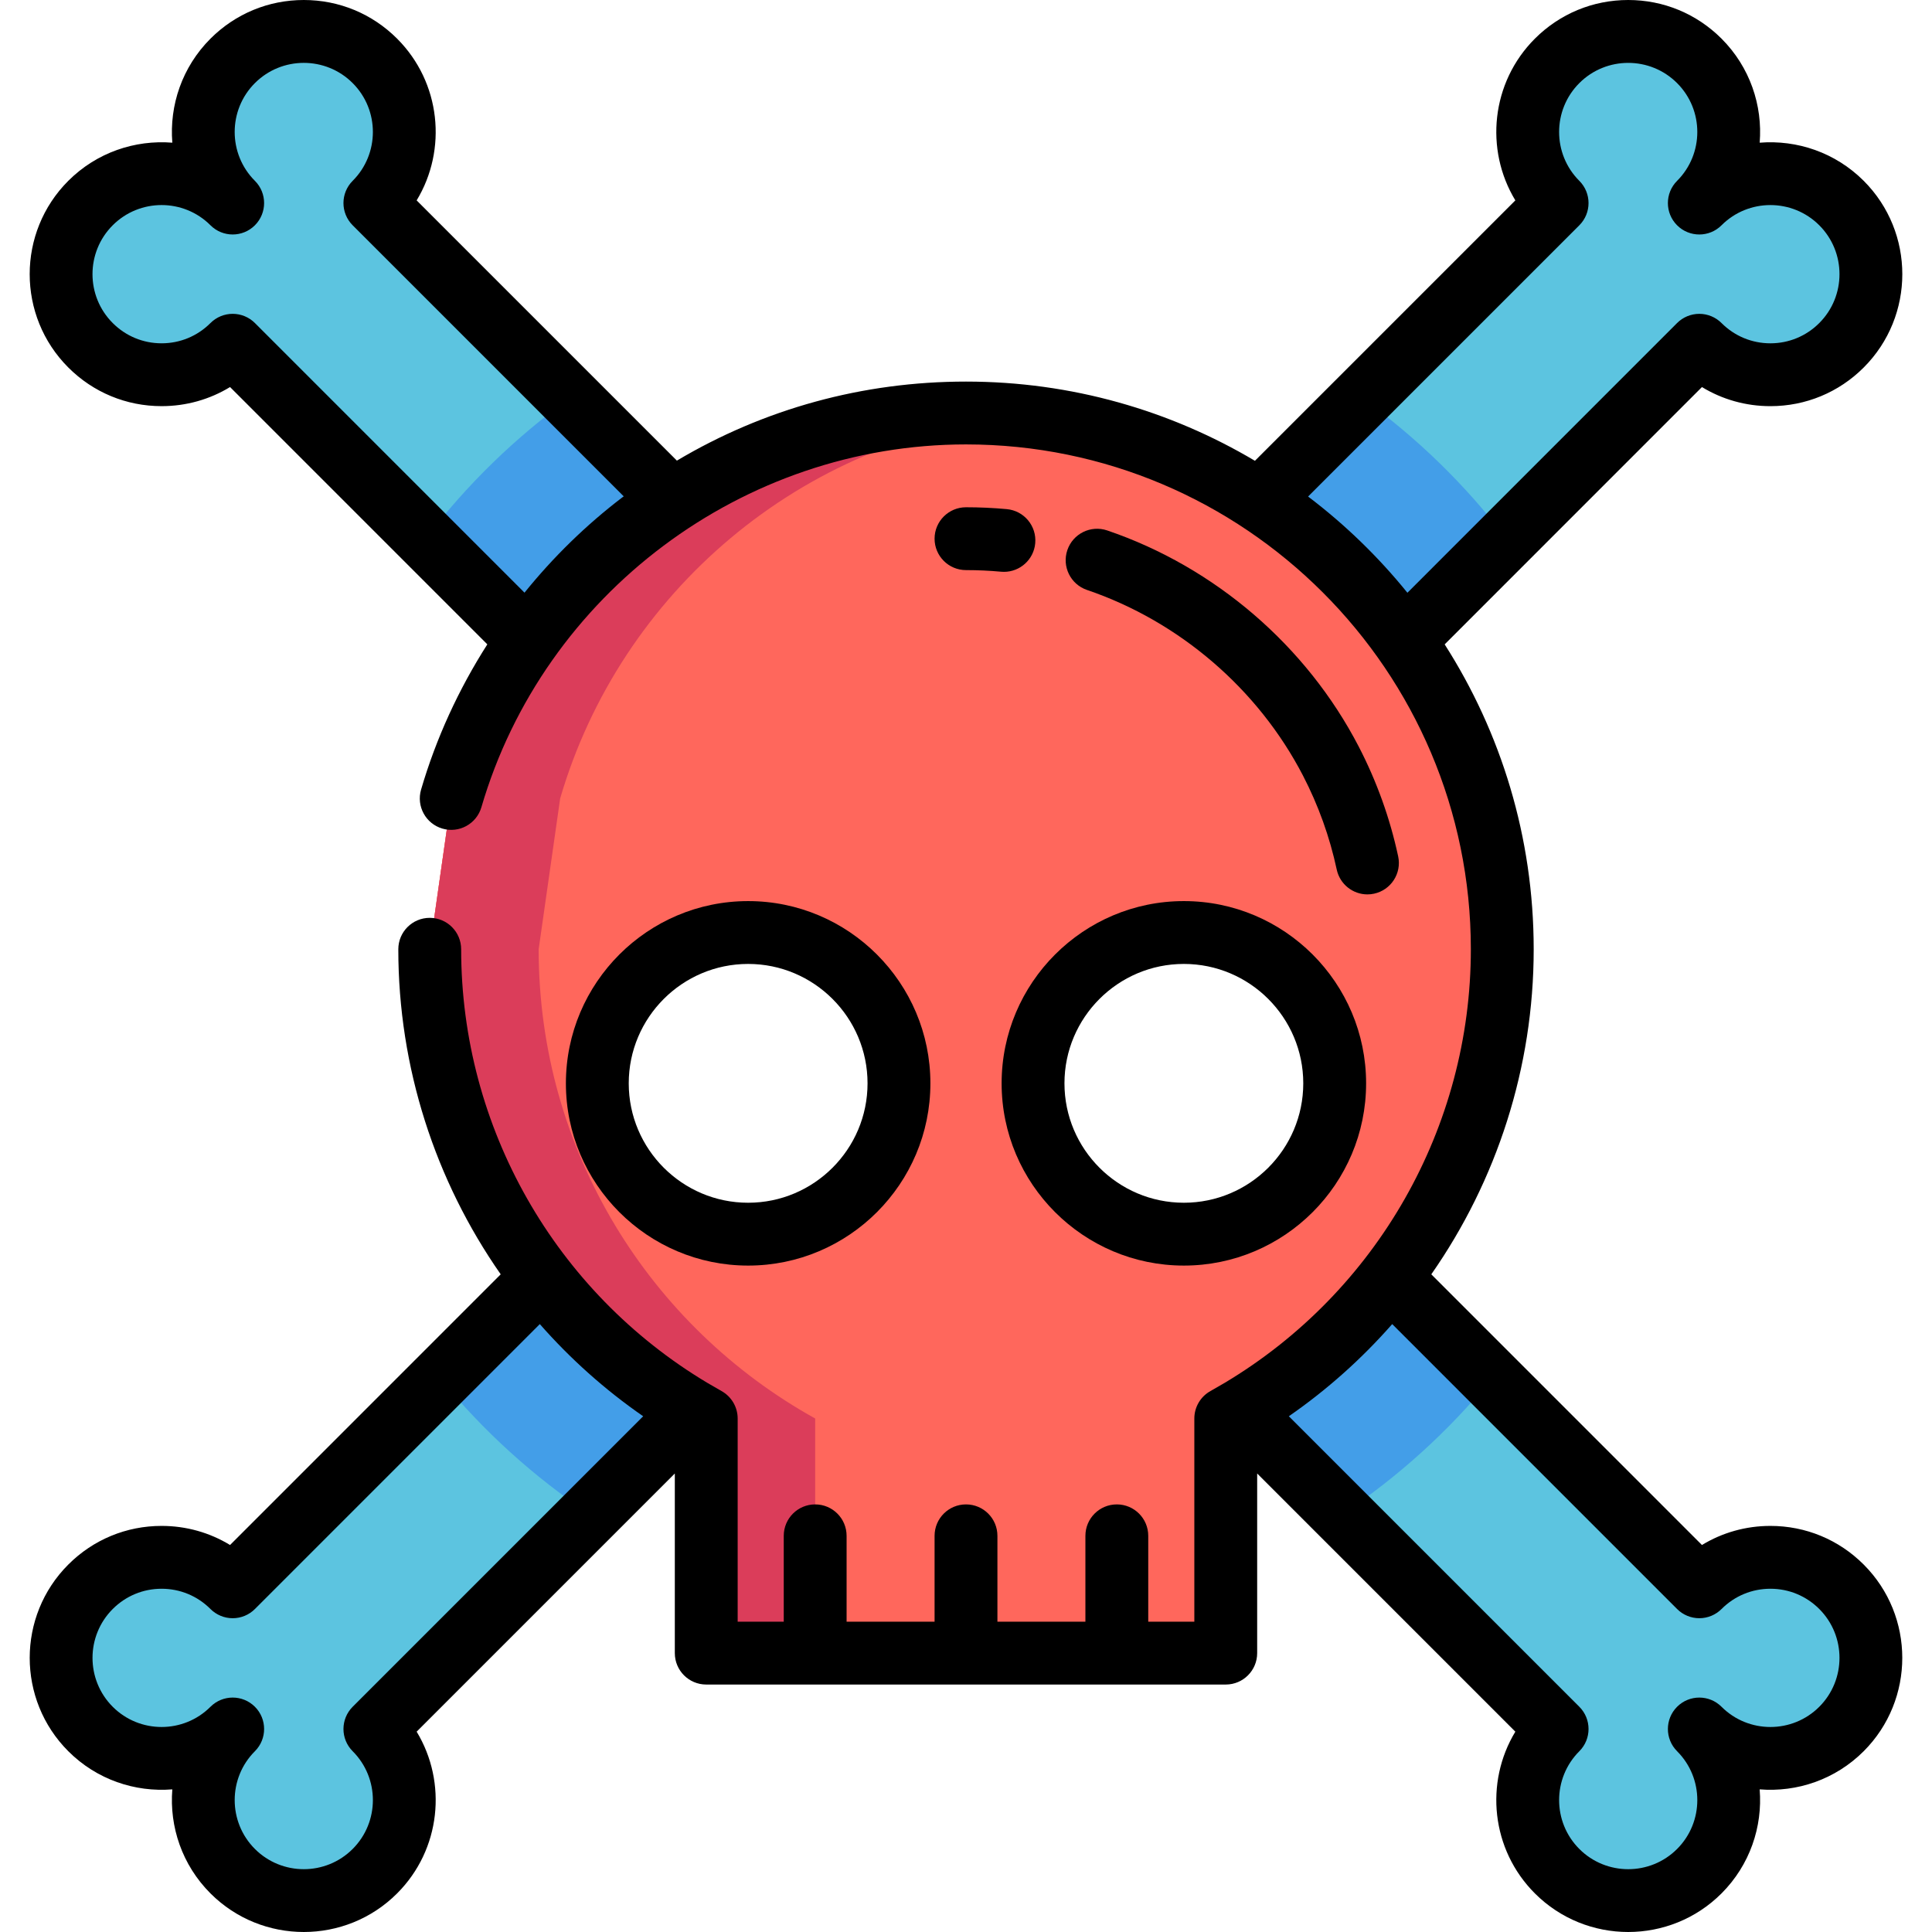
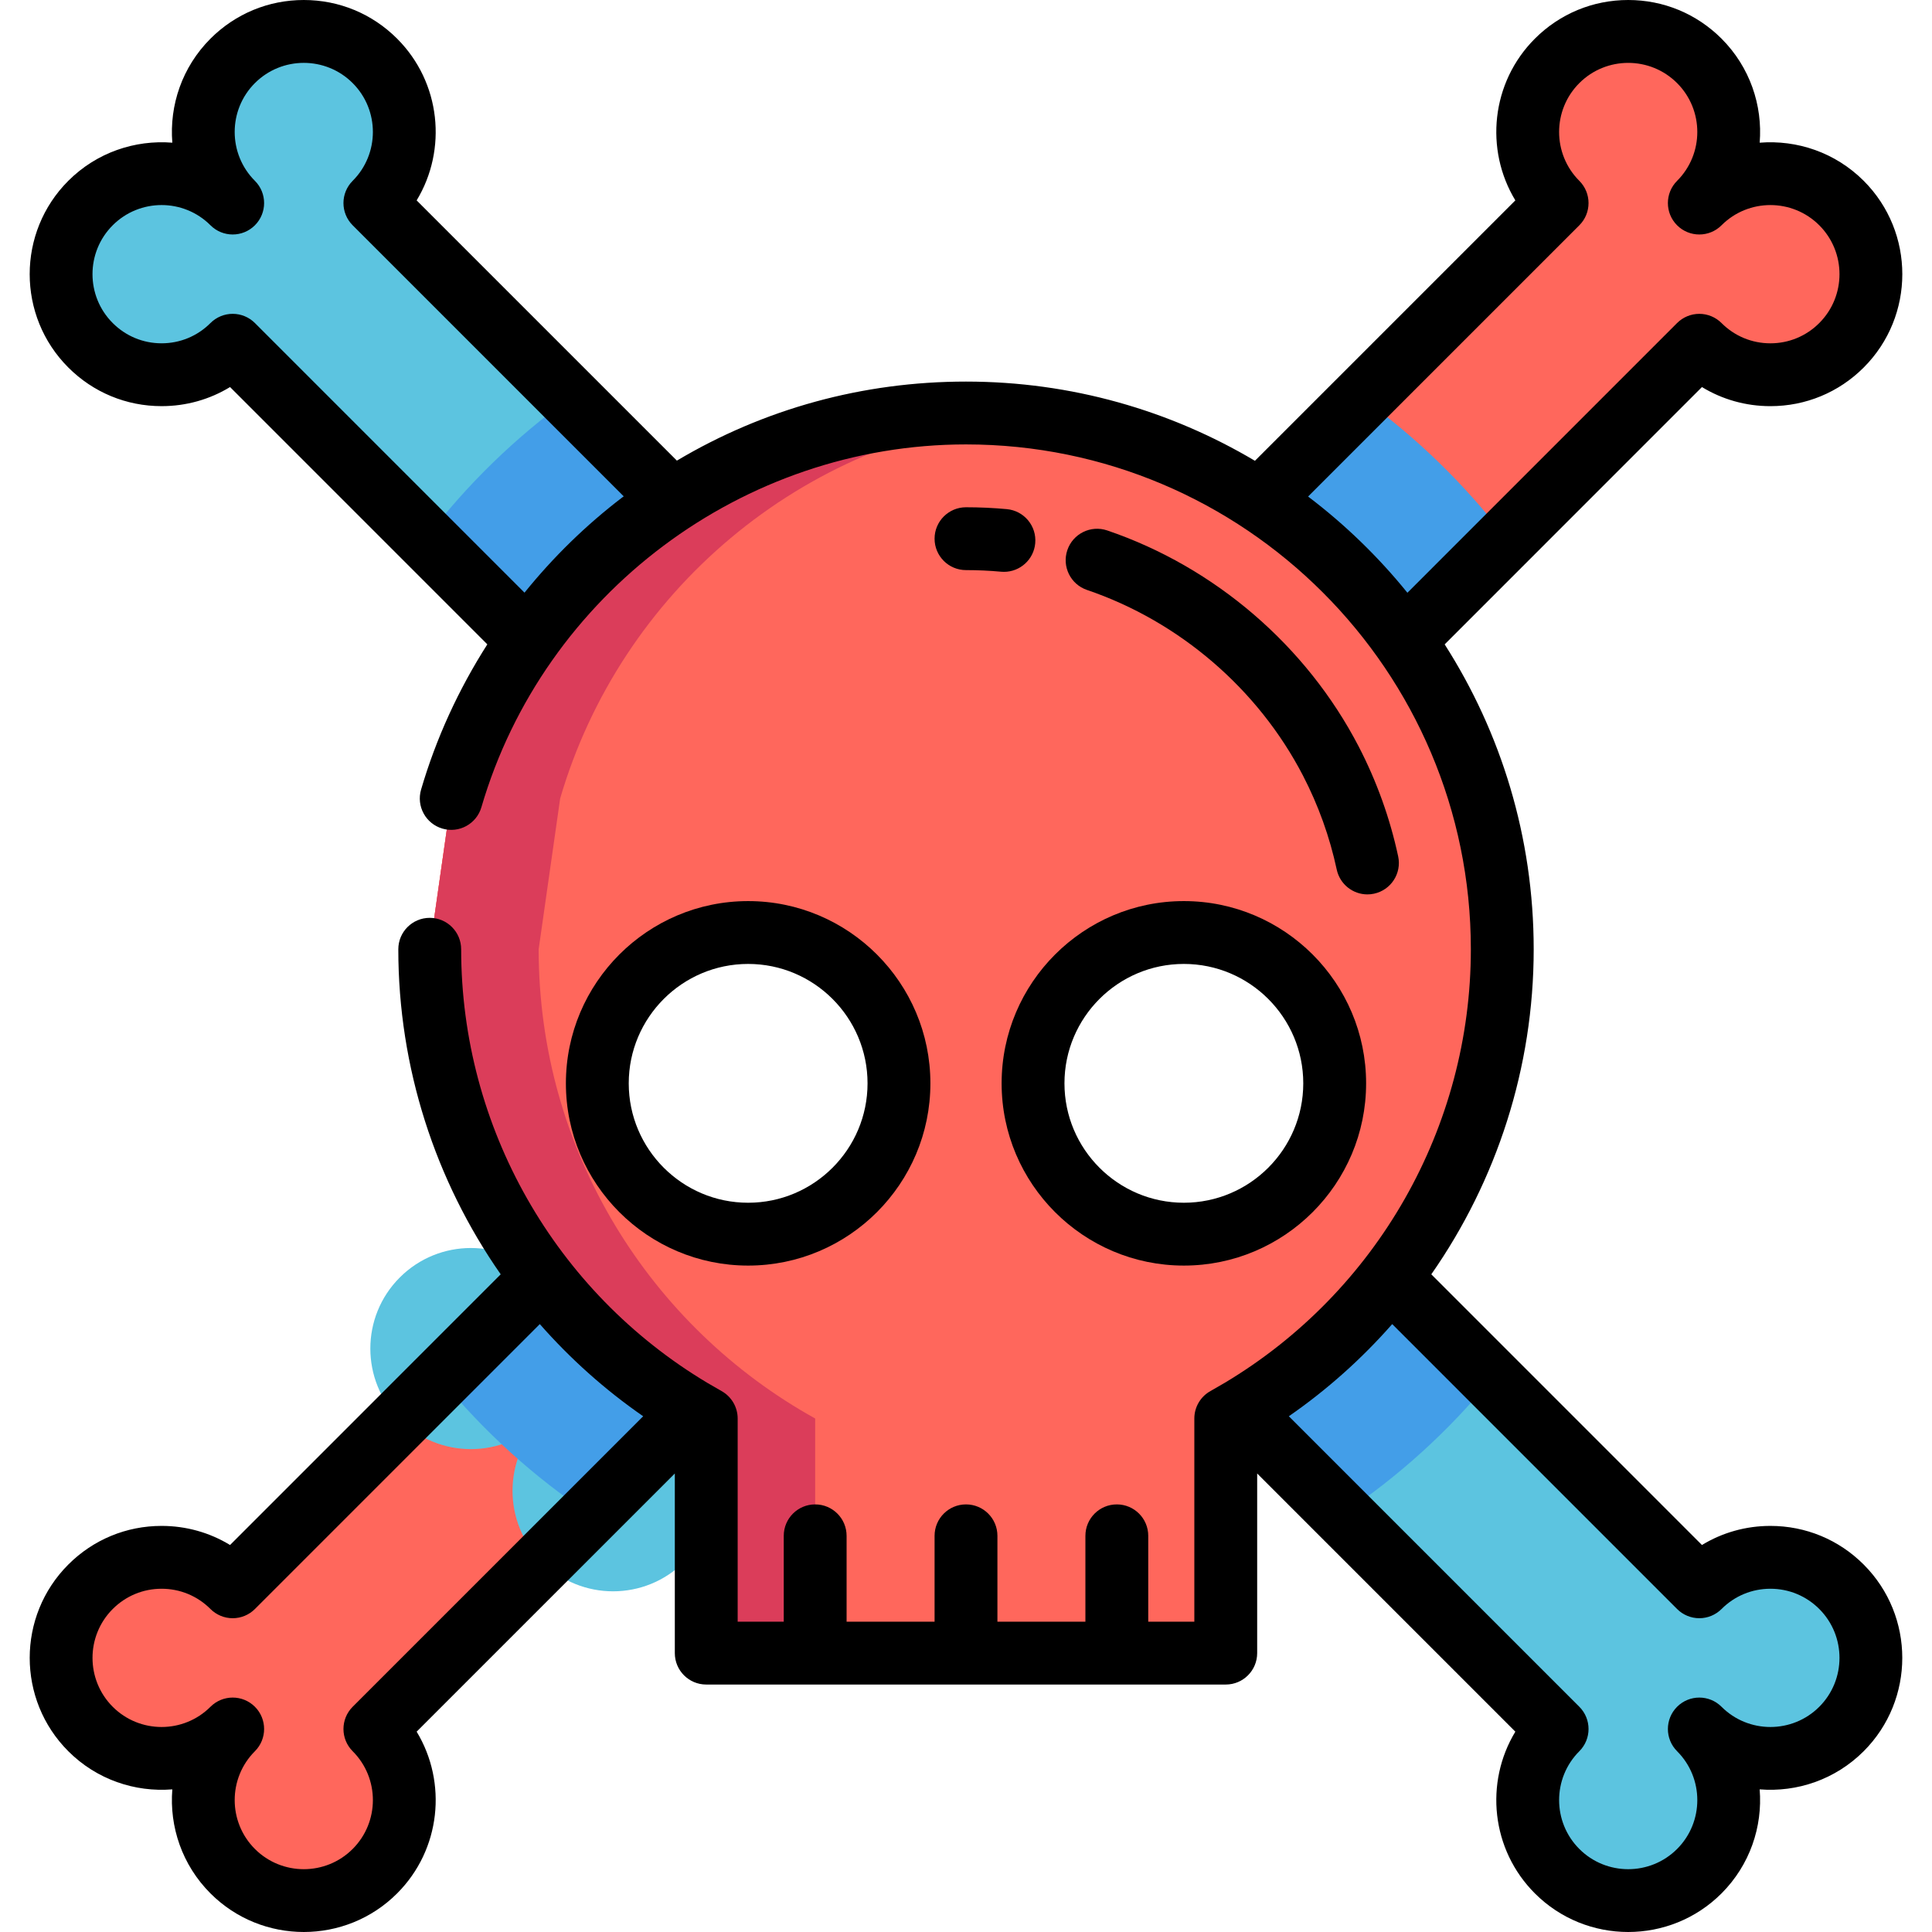
<svg xmlns="http://www.w3.org/2000/svg" height="800px" width="800px" version="1.1" id="Layer_1" viewBox="0 0 511.999 511.999" xml:space="preserve">
  <path style="fill:#FF675C;" d="M450.334,420.518l-81.961-81.973c0.086-0.11,0.168-0.222,0.253-0.333l0,0  c18.483-23.984,29.493-54.024,29.493-86.647c0-30.493-9.607-58.74-25.955-81.887l78.172-78.183c10.403,10.414,27.28,10.414,37.683,0  c10.403-10.403,10.403-27.28,0-37.683s-27.28-10.403-37.683,0c10.403-10.403,10.403-27.28,0-37.683s-27.28-10.403-37.683,0  s-10.403,27.28,0,37.683l-78.827,78.827l0.012,0.012c-22.359-14.666-49.098-23.203-77.836-23.203  c-28.731,0-55.467,8.531-77.823,23.191L99.35,53.812c10.403-10.403,10.403-27.28,0-37.683s-27.28-10.403-37.683,0  s-10.403,27.28,0,37.683c-10.403-10.403-27.28-10.403-37.683,0s-10.403,27.28,0,37.683c10.403,10.414,27.28,10.414,37.683,0  l78.173,78.184c-8.908,12.613-15.818,26.736-20.258,41.916l-5.698,39.97c0,32.778,11.113,62.95,29.756,86.99l-0.011-0.01  l-81.961,81.973c-10.403-10.414-27.28-10.414-37.683,0c-10.403,10.403-10.403,27.269,0,37.683c10.403,10.403,27.28,10.403,37.683,0  c-10.403,10.403-10.403,27.28,0,37.683c10.403,10.403,27.28,10.403,37.683,0c10.403-10.403,10.403-27.28,0-37.683l84.306-84.306  c1.16,0.687,2.326,1.367,3.506,2.022v62.177h137.676v-62.177c1.181-0.655,2.347-1.335,3.506-2.022l84.306,84.306  c-10.403,10.403-10.403,27.28,0,37.683c10.403,10.403,27.28,10.403,37.683,0c10.403-10.403,10.403-27.28,0-37.683  c10.403,10.403,27.28,10.403,37.683,0c10.403-10.414,10.403-27.28,0-37.683C477.613,410.103,460.737,410.103,450.334,420.518z   M198.265,327.065c-22.073,0-39.97-17.898-39.97-39.97s17.898-39.97,39.97-39.97s39.97,17.898,39.97,39.97  S220.338,327.065,198.265,327.065z M313.735,327.065c-22.073,0-39.97-17.898-39.97-39.97s17.898-39.97,39.97-39.97  s39.97,17.898,39.97,39.97S335.807,327.065,313.735,327.065z" />
  <g>
    <path style="fill:#5CC4E0;" d="M61.666,91.495l78.173,78.184c10.328-14.625,23.346-27.21,38.337-37.04L99.35,53.812   c10.403-10.403,10.403-27.28,0-37.683s-27.28-10.403-37.683,0s-10.403,27.28,0,37.683c-10.403-10.403-27.28-10.403-37.683,0   s-10.403,27.28,0,37.683C34.387,101.91,51.263,101.91,61.666,91.495z" />
-     <path style="fill:#5CC4E0;" d="M183.656,373.895c-15.596-9.243-29.264-21.387-40.28-35.682c0.085,0.11,0.168,0.223,0.253,0.333   l-81.961,81.973c-10.403-10.414-27.28-10.414-37.683,0c-10.403,10.403-10.403,27.269,0,37.683c10.403,10.403,27.28,10.403,37.683,0   c-10.403,10.403-10.403,27.28,0,37.683c10.403,10.403,27.28,10.403,37.683,0c10.403-10.403,10.403-27.28,0-37.683L183.656,373.895z   " />
-     <path style="fill:#5CC4E0;" d="M450.334,91.495L372.16,169.68c-10.328-14.625-23.346-27.21-38.337-37.04l78.827-78.827   c-10.403-10.403-10.403-27.28,0-37.683s27.28-10.403,37.683,0c10.403,10.403,10.403,27.28,0,37.683   c10.403-10.403,27.28-10.403,37.683,0s10.403,27.28,0,37.683C477.613,101.91,460.737,101.91,450.334,91.495z" />
+     <path style="fill:#5CC4E0;" d="M183.656,373.895c-15.596-9.243-29.264-21.387-40.28-35.682c0.085,0.11,0.168,0.223,0.253,0.333   c-10.403-10.414-27.28-10.414-37.683,0c-10.403,10.403-10.403,27.269,0,37.683c10.403,10.403,27.28,10.403,37.683,0   c-10.403,10.403-10.403,27.28,0,37.683c10.403,10.403,27.28,10.403,37.683,0c10.403-10.403,10.403-27.28,0-37.683L183.656,373.895z   " />
    <path style="fill:#5CC4E0;" d="M328.344,373.895c15.596-9.243,29.264-21.387,40.28-35.682c-0.086,0.11-0.168,0.223-0.253,0.333   l81.961,81.973c10.403-10.414,27.28-10.414,37.683,0c10.403,10.403,10.403,27.269,0,37.683c-10.403,10.403-27.28,10.403-37.683,0   c10.403,10.403,10.403,27.28,0,37.683c-10.403,10.403-27.28,10.403-37.683,0c-10.403-10.403-10.403-27.28,0-37.683L328.344,373.895   z" />
  </g>
  <g>
    <path style="fill:#439EE8;" d="M178.177,132.639l-27.142-27.142c-14.498,10.437-27.376,22.98-38.194,37.179l26.999,27.002   C150.167,155.056,163.186,142.47,178.177,132.639z" />
    <path style="fill:#439EE8;" d="M143.375,338.212c0.085,0.11,0.168,0.223,0.253,0.333l-26.871,26.875   c11.309,13.814,24.633,25.912,39.523,35.85l27.375-27.375C168.06,364.652,154.392,352.508,143.375,338.212z" />
    <path style="fill:#439EE8;" d="M372.16,169.68l26.999-27.002c-10.818-14.199-23.696-26.742-38.194-37.179l-27.142,27.142   C348.813,142.47,361.833,155.056,372.16,169.68z" />
    <path style="fill:#439EE8;" d="M395.243,365.42l-26.871-26.874c0.086-0.11,0.168-0.222,0.253-0.333   c-11.016,14.295-24.684,26.439-40.28,35.682l27.375,27.375C370.609,391.332,383.934,379.234,395.243,365.42z" />
  </g>
  <path style="fill:#FF675C;" d="M119.581,211.595c17.267-59.03,71.808-102.146,136.419-102.146  c78.488,0,142.117,63.628,142.117,142.117c0,53.512-29.581,100.109-73.279,124.351v62.177H187.162v-62.177  c-43.698-24.242-73.279-70.839-73.279-124.351 M198.265,247.124c-22.073,0-39.97,17.898-39.97,39.97s17.898,39.97,39.97,39.97  s39.97-17.898,39.97-39.97S220.338,247.124,198.265,247.124z M273.765,287.095c0,22.073,17.898,39.97,39.97,39.97  s39.97-17.898,39.97-39.97s-17.898-39.97-39.97-39.97S273.765,265.022,273.765,287.095z" />
  <path style="fill:#DB3D5A;" d="M142.751,251.566l5.698-39.97c15.966-54.584,63.804-95.557,122.003-101.42  c-4.752-0.48-9.573-0.727-14.451-0.727c-64.611,0-119.152,43.117-136.419,102.146l-5.698,39.97  c0,53.512,29.581,100.109,73.279,124.351v62.177h28.867v-62.177C172.332,351.675,142.751,305.078,142.751,251.566z" />
  <path d="M198.265,335.392c26.631,0,48.298-21.666,48.298-48.297s-21.666-48.297-48.298-48.297s-48.297,21.666-48.297,48.297  S171.634,335.392,198.265,335.392z M198.265,255.452c17.448,0,31.643,14.195,31.643,31.643s-14.195,31.643-31.643,31.643  s-31.643-14.195-31.643-31.643S180.817,255.452,198.265,255.452z" />
  <path d="M362.032,287.095c0-26.631-21.666-48.297-48.297-48.297s-48.297,21.666-48.297,48.297s21.666,48.297,48.297,48.297  S362.032,313.726,362.032,287.095z M282.092,287.095c0-17.448,14.195-31.643,31.643-31.643s31.643,14.195,31.643,31.643  s-14.195,31.643-31.643,31.643S282.092,304.543,282.092,287.095z" />
  <path d="M469.175,404.38c-6.5,0-12.729,1.762-18.142,5.061l-71.723-71.732c17.357-24.856,27.134-54.805,27.134-86.142  c0-29.716-8.662-57.446-23.592-80.801l68.182-68.191c5.413,3.299,11.641,5.061,18.142,5.061c9.344,0,18.128-3.641,24.729-10.249  c13.635-13.637,13.635-35.825,0-49.461c-7.539-7.539-17.691-10.903-27.571-10.111c0.798-9.877-2.573-20.031-10.111-27.571  C449.617,3.636,440.835,0,431.492,0c-9.343,0-18.125,3.636-24.731,10.241c-11.607,11.608-13.335,29.412-5.18,42.863l-69.011,69.011  c-22.446-13.327-48.627-20.993-76.571-20.993c-27.342,0-53.51,7.208-76.616,20.948l-68.966-68.965  c8.155-13.451,6.427-31.255-5.179-42.863C98.633,3.636,89.85,0,80.507,0c-9.342,0-18.124,3.636-24.729,10.241  c-7.539,7.54-10.91,17.694-10.111,27.571c-9.878-0.788-20.031,2.573-27.571,10.111C4.459,61.56,4.459,83.748,18.093,97.381  c6.604,6.612,15.387,10.252,24.732,10.252c6.5,0,12.729-1.762,18.142-5.061l68.179,68.189  c-7.622,11.933-13.583,24.909-17.558,38.495c-1.291,4.414,1.24,9.039,5.655,10.33c4.42,1.296,9.04-1.241,10.33-5.655  c16.561-56.616,69.372-96.156,128.427-96.156c73.772,0,133.79,60.018,133.79,133.79c0,47.164-24.895,90.797-65.255,114.913  c-0.229,0.118-0.452,0.248-0.671,0.387c-1.015,0.598-2.032,1.196-3.067,1.77c-2.646,1.468-4.287,4.256-4.287,7.282v53.85h-12.213  v-22.761c0-4.6-3.727-8.327-8.327-8.327c-4.6,0-8.327,3.727-8.327,8.327v22.761h-23.316v-22.761c0-4.6-3.727-8.327-8.327-8.327  c-4.6,0-8.327,3.727-8.327,8.327v22.761h-23.316v-22.761c0-4.6-3.727-8.327-8.327-8.327c-4.6,0-8.327,3.727-8.327,8.327v22.761  h-12.213v-53.85c0-3.027-1.642-5.813-4.287-7.282c-1.035-0.574-2.051-1.17-3.065-1.77c-0.219-0.14-0.442-0.27-0.671-0.387  c-40.36-24.115-65.255-67.75-65.255-114.913c0-4.6-3.727-8.327-8.327-8.327c-4.6,0-8.327,3.727-8.327,8.327  c0,31.337,9.776,61.286,27.134,86.142l-71.725,71.733c-5.413-3.299-11.641-5.061-18.142-5.061c-9.344,0-18.128,3.641-24.729,10.249  c-13.628,13.629-13.63,35.816,0,49.461c7.539,7.539,17.689,10.906,27.571,10.111c-0.798,9.877,2.573,20.031,10.111,27.571  c6.819,6.818,15.775,10.227,24.729,10.227c8.956,0,17.912-3.409,24.731-10.227c11.607-11.608,13.335-29.411,5.179-42.863  l68.417-68.417v47.601c0,4.6,3.727,8.327,8.327,8.327h137.676c4.6,0,8.327-3.727,8.327-8.327v-47.601l68.417,68.417  c-8.155,13.451-6.427,31.255,5.179,42.863c6.819,6.818,15.775,10.227,24.731,10.227c8.954,0,17.911-3.409,24.729-10.227  c7.539-7.54,10.91-17.695,10.111-27.571c9.883,0.798,20.033-2.574,27.573-10.115c13.628-13.642,13.625-35.829,0-49.454  C487.303,408.021,478.519,404.38,469.175,404.38z M138.999,157.062L67.554,85.608c-1.561-1.562-3.679-2.439-5.889-2.439  c0,0-0.001,0-0.002,0c-2.208,0-4.327,0.879-5.889,2.442c-3.459,3.462-8.058,5.369-12.95,5.369s-9.492-1.907-12.953-5.373  c-7.144-7.142-7.144-18.764,0-25.906c7.141-7.144,18.764-7.144,25.905,0c3.253,3.251,8.525,3.251,11.777,0  c1.625-1.627,2.438-3.758,2.438-5.889c0-2.131-0.813-4.262-2.438-5.889c-7.144-7.142-7.144-18.763,0-25.905  c7.141-7.141,18.765-7.144,25.906,0c7.144,7.142,7.144,18.763,0,25.905c-3.252,3.253-3.252,8.525,0,11.777l71.836,71.837  c-0.1,0.076-0.203,0.145-0.303,0.221C155.325,139.115,146.6,147.645,138.999,157.062z M346.655,131.586l71.883-71.884  c3.252-3.253,3.252-8.525,0-11.777c-7.144-7.142-7.144-18.763,0-25.905c7.143-7.144,18.766-7.141,25.906,0  c7.144,7.142,7.144,18.763,0,25.905c-1.625,1.627-2.438,3.758-2.438,5.889c0,2.131,0.813,4.262,2.438,5.889  c3.253,3.251,8.525,3.251,11.777,0c7.141-7.144,18.764-7.144,25.905,0c7.144,7.142,7.144,18.764-0.002,25.91  c-3.459,3.462-8.058,5.369-12.95,5.369c-4.892,0-9.492-1.907-12.95-5.369c-1.561-1.562-3.679-2.442-5.889-2.442  c-0.001,0-0.001,0-0.002,0c-2.208,0-4.327,0.877-5.889,2.439l-71.465,71.475C365.272,147.558,356.43,138.989,346.655,131.586z   M93.461,452.313c-3.252,3.253-3.252,8.525,0,11.777c7.144,7.142,7.144,18.763,0,25.905c-7.139,7.144-18.763,7.145-25.906,0  c-7.144-7.142-7.144-18.763,0-25.905c1.625-1.627,2.438-3.758,2.438-5.889s-0.813-4.262-2.438-5.889  c-3.253-3.251-8.525-3.251-11.777,0c-7.141,7.144-18.762,7.144-25.903,0.003c-7.14-7.148-7.142-18.771,0-25.913  c3.459-3.462,8.058-5.369,12.95-5.369s9.492,1.907,12.95,5.369c1.561,1.562,3.679,2.442,5.889,2.442c0.001,0,0.001,0,0.002,0  c2.208,0,4.327-0.877,5.889-2.439l75.5-75.508c8.033,9.143,17.203,17.372,27.396,24.426L93.461,452.313z M482.128,452.313  c-7.141,7.144-18.764,7.144-25.905,0c-3.253-3.251-8.525-3.251-11.777,0c-1.625,1.627-2.438,3.758-2.438,5.889  s0.813,4.262,2.438,5.889c7.144,7.142,7.144,18.763,0,25.905c-7.141,7.145-18.765,7.144-25.906,0  c-7.144-7.142-7.144-18.763,0-25.905c3.252-3.253,3.252-8.525,0-11.777l-76.988-76.99c10.192-7.055,19.362-15.283,27.396-24.426  l75.5,75.508c1.561,1.562,3.68,2.439,5.889,2.439c0,0,0.001,0,0.002,0c2.208,0,4.327-0.879,5.889-2.442  c3.459-3.462,8.058-5.369,12.95-5.369s9.492,1.907,12.953,5.373C489.268,433.545,489.266,445.168,482.128,452.313z" />
  <path d="M345.29,205.515c4.088,7.887,7.101,16.272,8.956,24.925c0.838,3.909,4.291,6.584,8.133,6.584  c0.578,0,1.167-0.061,1.754-0.188c4.497-0.964,7.361-5.39,6.396-9.887c-2.166-10.104-5.684-19.893-10.454-29.098  c-13.844-26.704-38.137-47.58-66.649-57.277c-4.357-1.481-9.084,0.849-10.566,5.203c-1.481,4.355,0.848,9.084,5.203,10.565  C312.547,164.668,333.405,182.591,345.29,205.515z" />
  <path d="M266.813,134.925c-3.57-0.328-7.206-0.494-10.811-0.495c-0.001,0-0.001,0-0.002,0c-4.598,0-8.326,3.726-8.327,8.325  c-0.001,4.599,3.725,8.328,8.325,8.329c3.099,0.001,6.225,0.144,9.293,0.426c0.259,0.023,0.516,0.034,0.771,0.034  c4.255,0,7.886-3.245,8.283-7.565C274.765,139.4,271.393,135.346,266.813,134.925z" />
</svg>